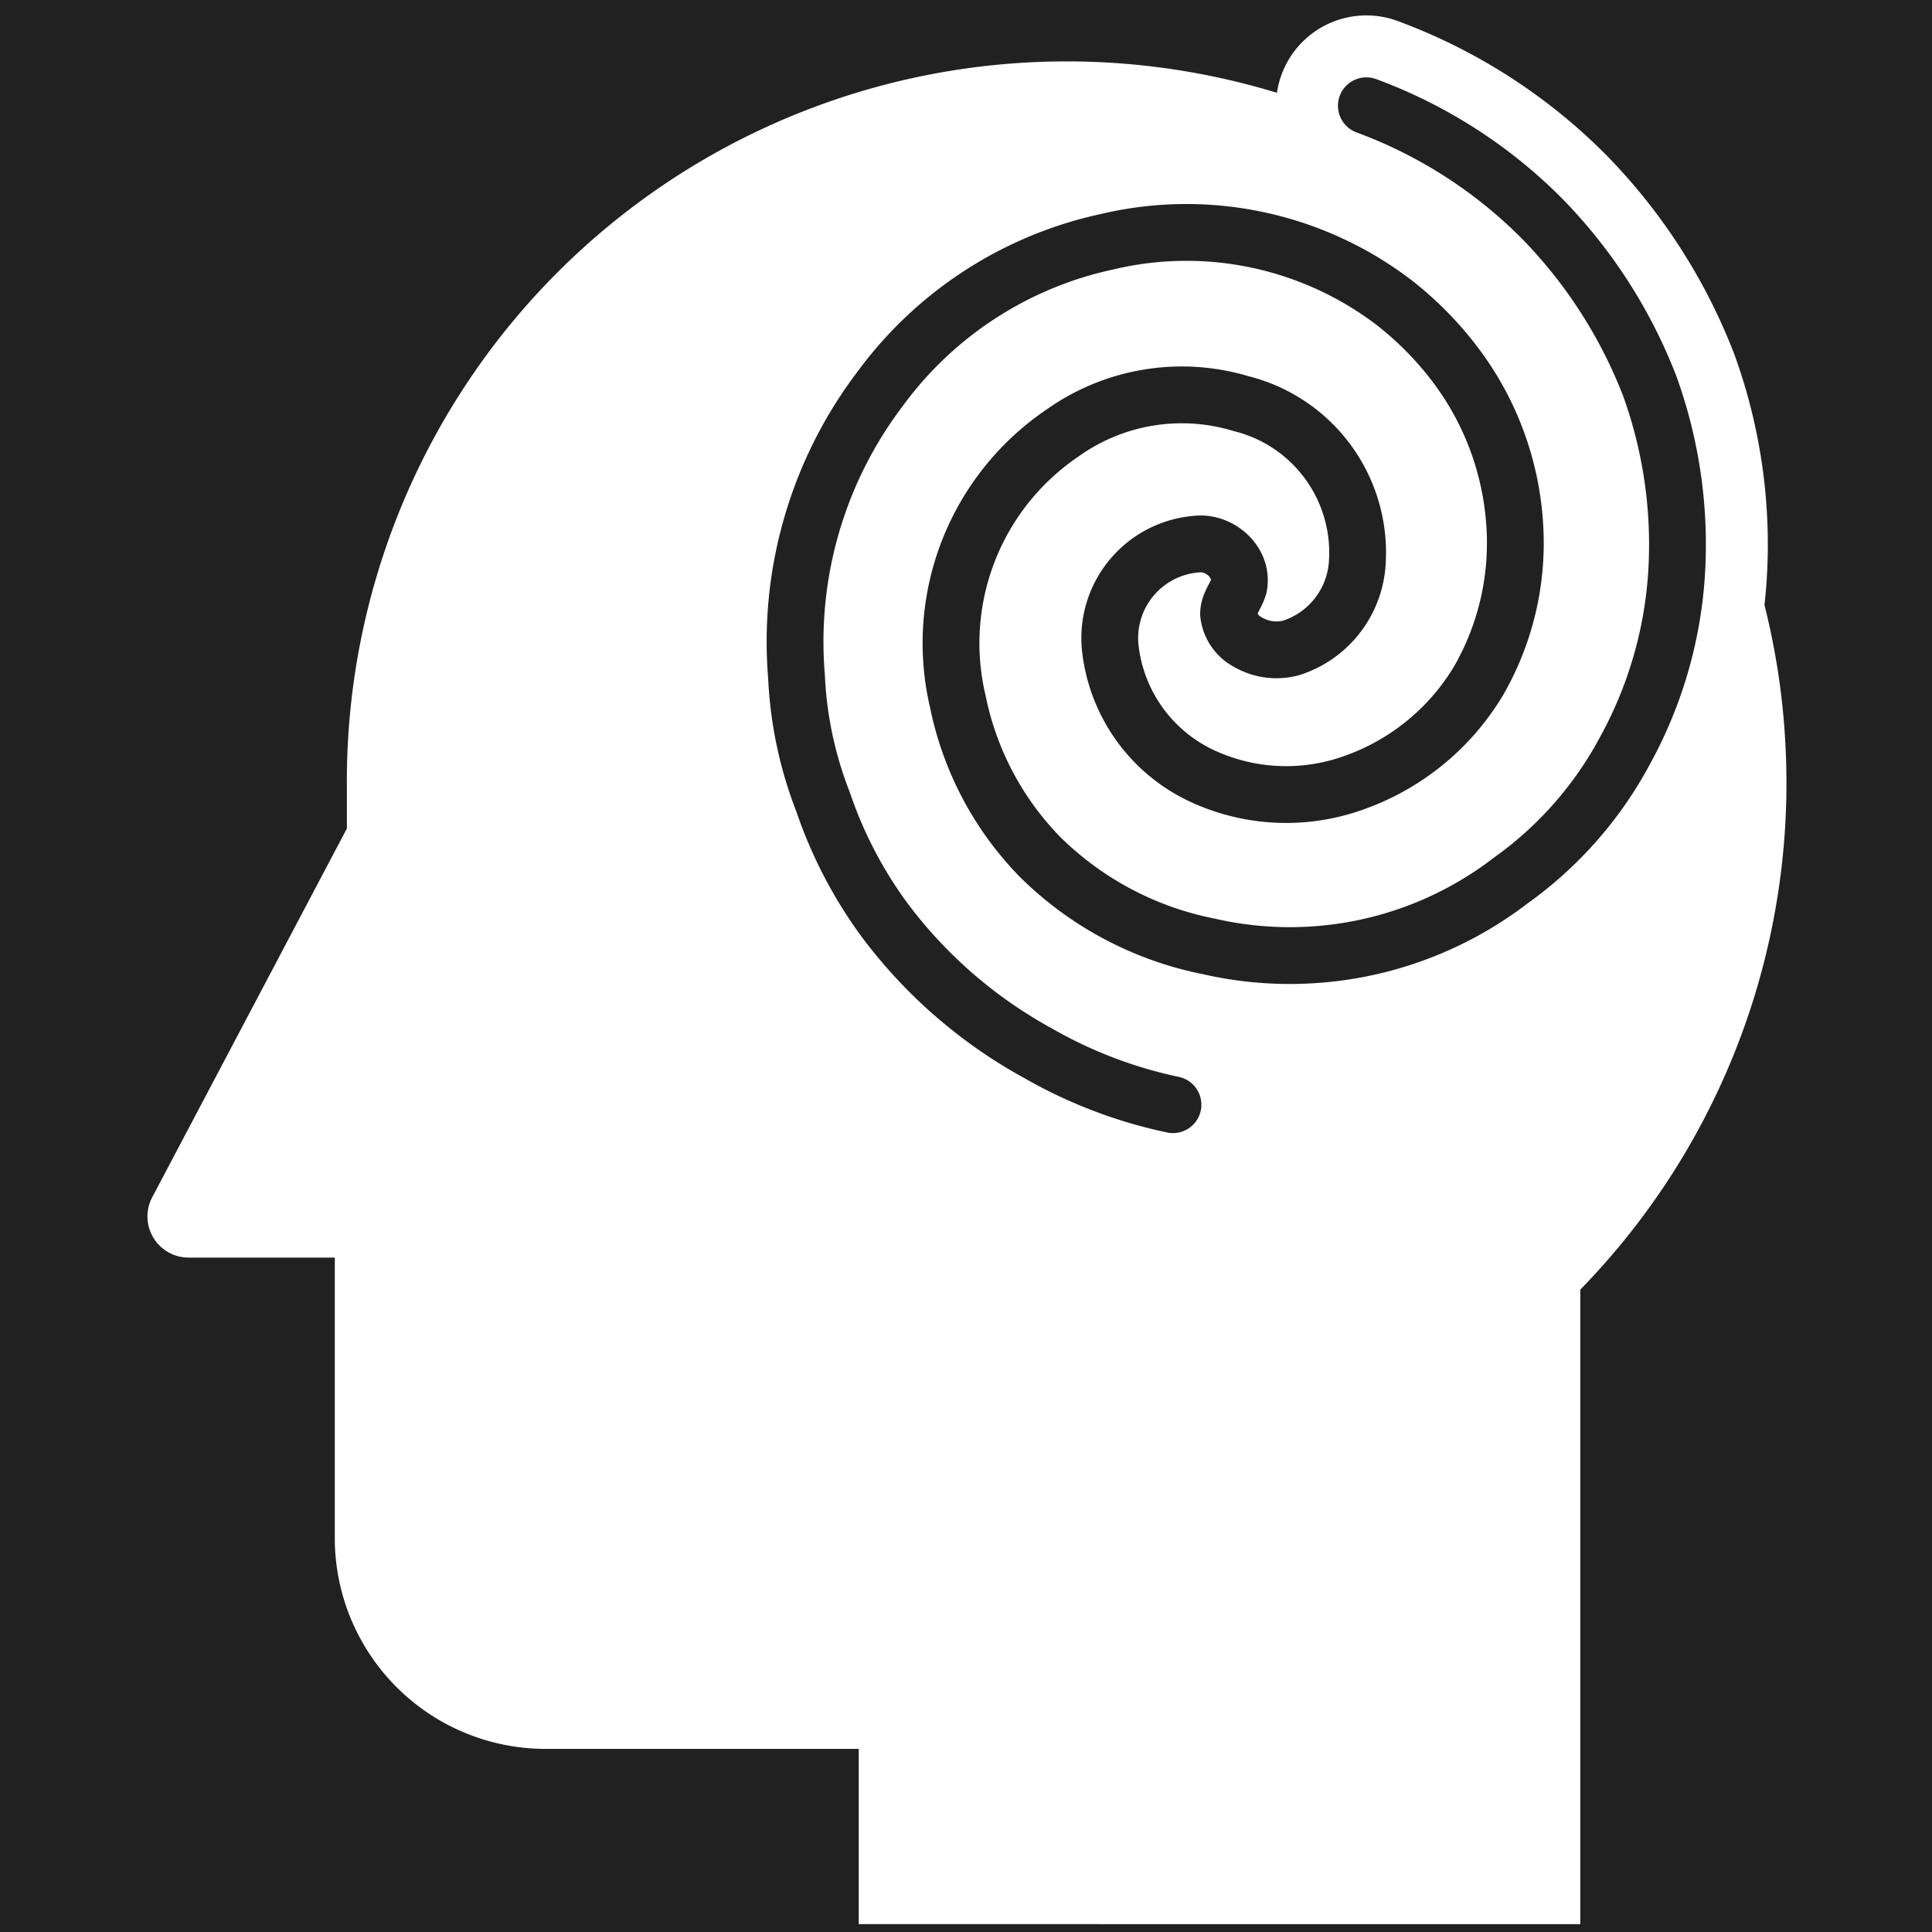
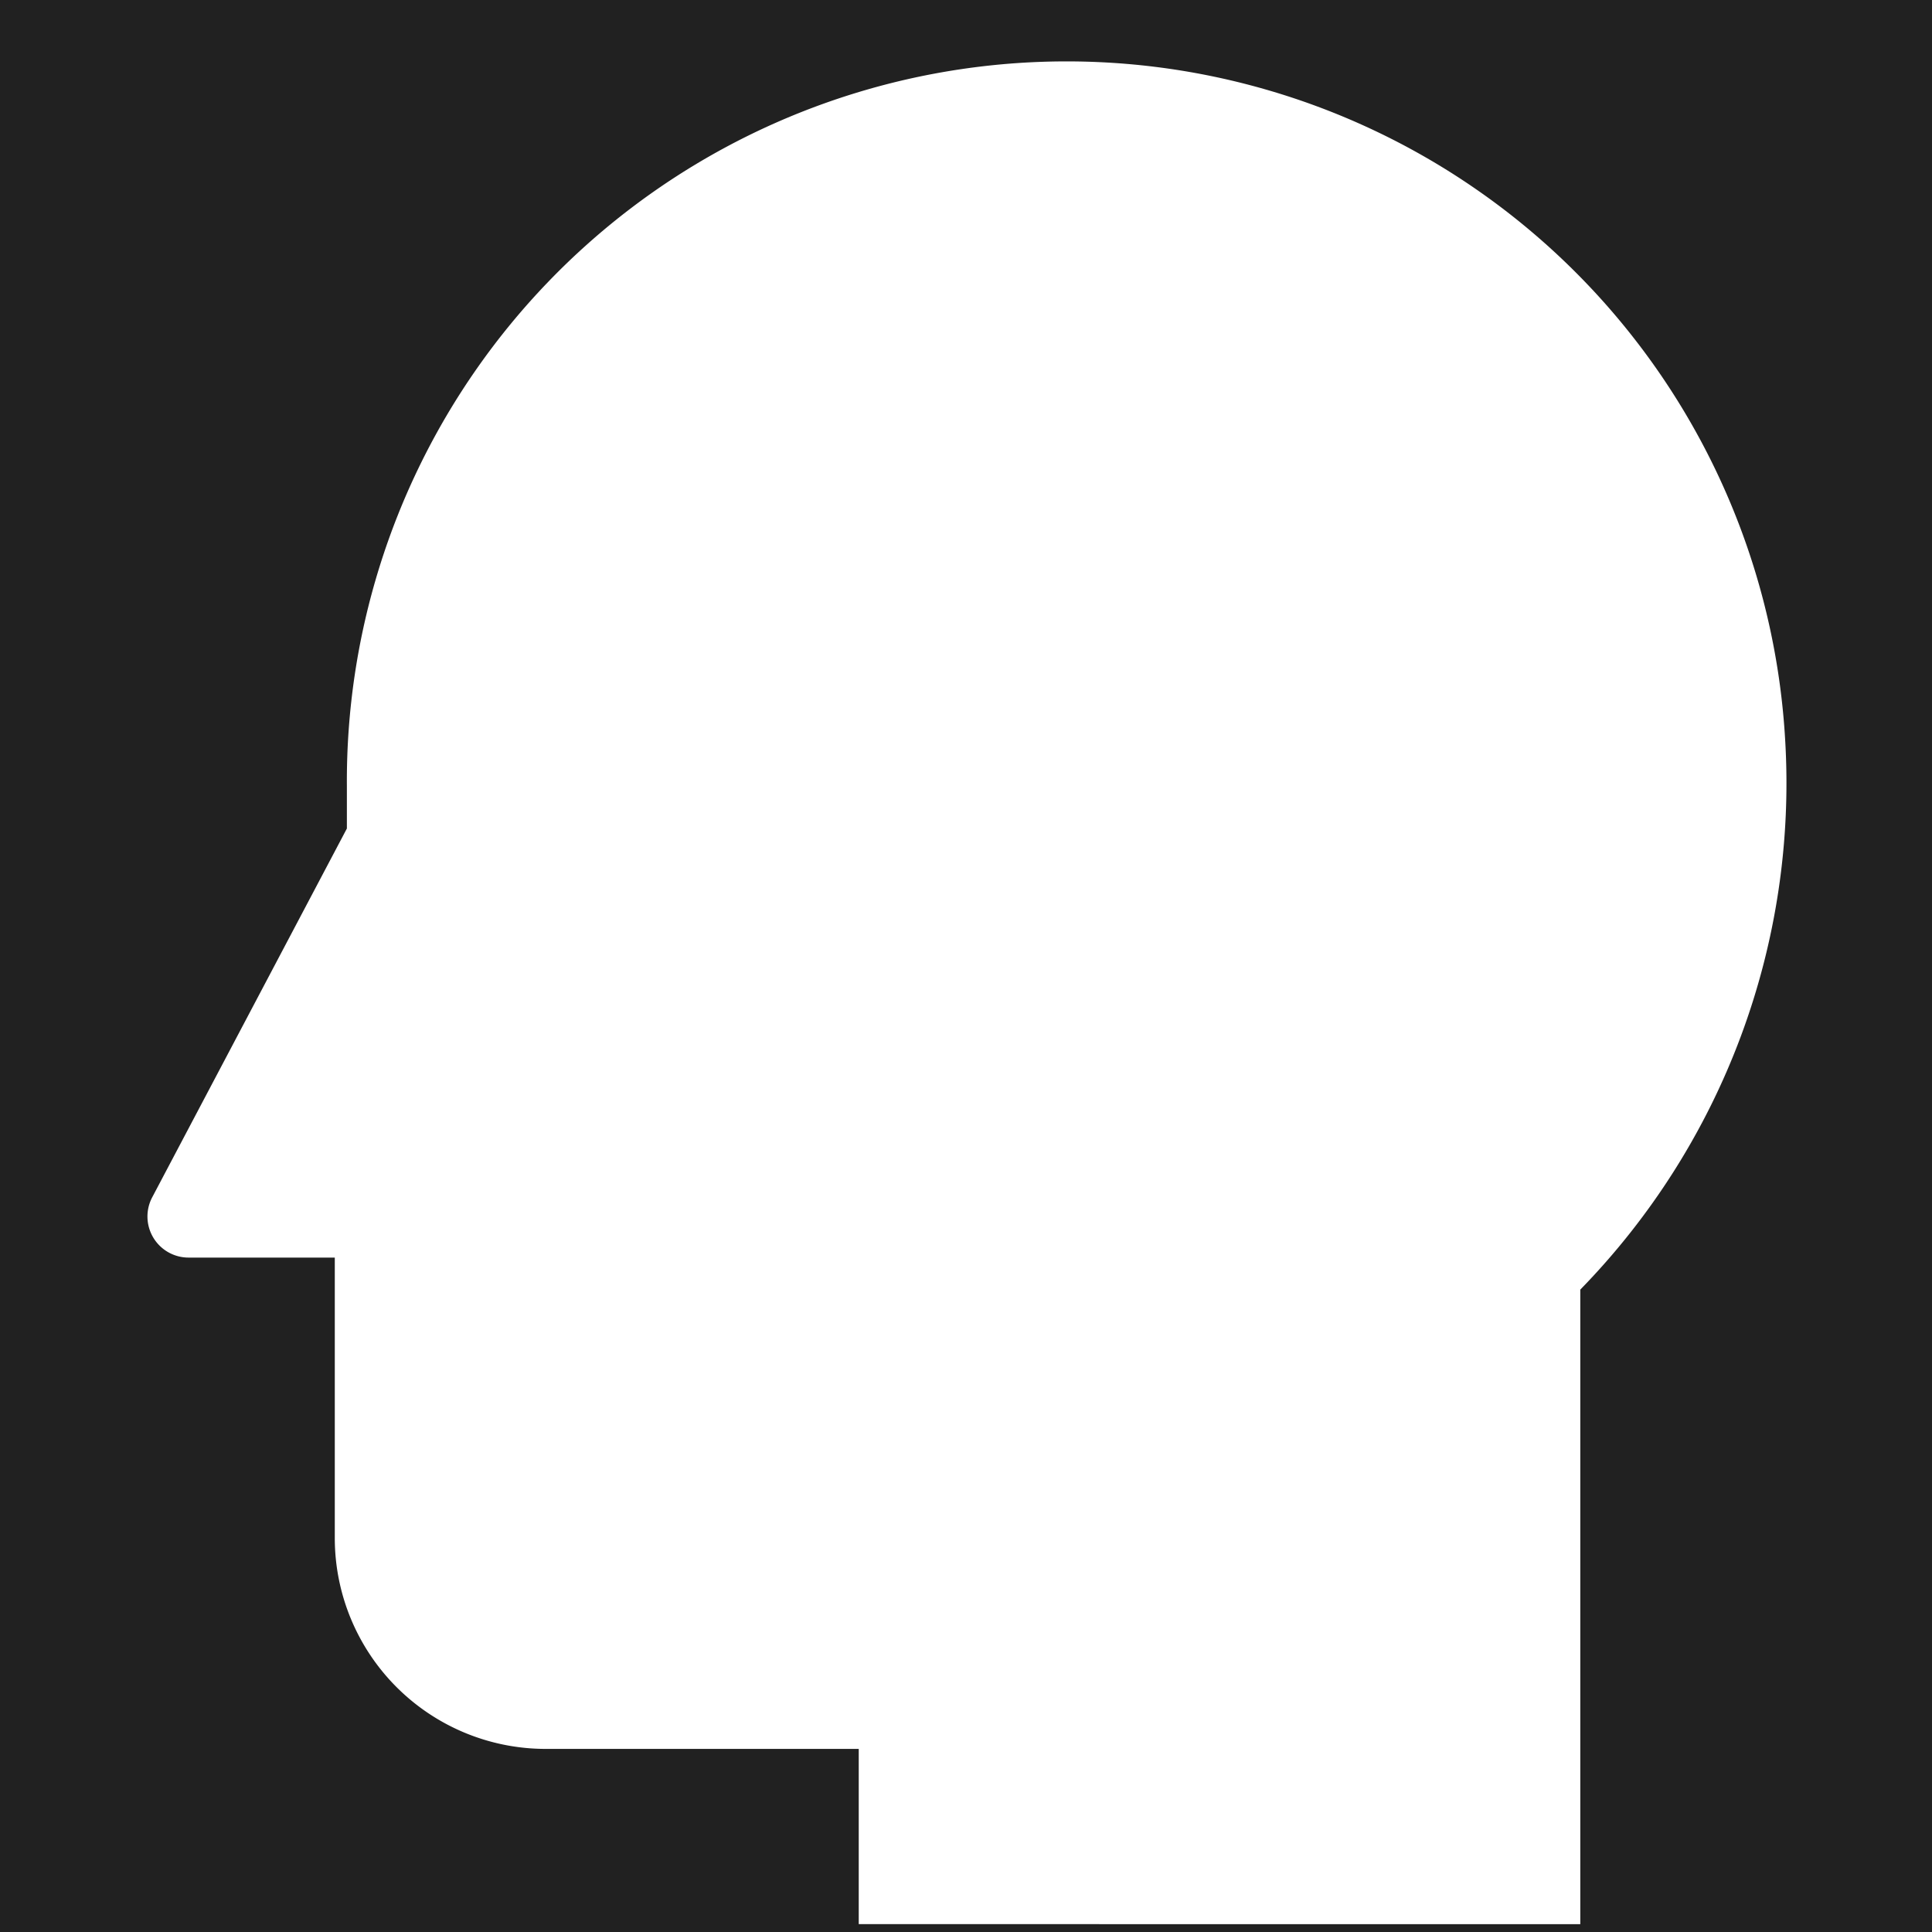
<svg xmlns="http://www.w3.org/2000/svg" viewBox="0 0 31.97 31.97">
  <defs>
    <style>.cls-1{fill:#212121;}.cls-2{fill:#fff;}.cls-3,.cls-4{fill:none;stroke-linecap:round;stroke-miterlimit:10;}.cls-3{stroke:#fff;stroke-width:2.99px;}.cls-4{stroke:#212121;stroke-width:0.94px;}</style>
  </defs>
  <g id="Layer_2" data-name="Layer 2">
    <g id="Layer_1-2" data-name="Layer 1">
      <rect class="cls-1" width="31.97" height="31.97" />
      <path class="cls-2" d="M29.54,12.24A11.91,11.91,0,0,0,5.74,13c0,.24,0,.47,0,.71h0L2.52,19.81a.68.68,0,0,0,.6,1H5.54v4.64A3.49,3.49,0,0,0,9,28.94h5.21v2.9H26.15V21.34A12,12,0,0,0,29.54,12.24Z" />
-       <path class="cls-3" d="M19.41,18.28a7.66,7.66,0,0,1-2.23-.85,7.91,7.91,0,0,1-2.56-2.23,7.21,7.21,0,0,1-1-1.93,6.5,6.5,0,0,1-.44-2.08,6.92,6.92,0,0,1,1.38-4.75A6.3,6.3,0,0,1,18.32,4a5.67,5.67,0,0,1,4.74,1A5.53,5.53,0,0,1,24.13,6.1a4.9,4.9,0,0,1,.94,2.67,4.57,4.57,0,0,1-.6,2.49A3.93,3.93,0,0,1,22.26,13a3.3,3.3,0,0,1-2.39-.17,2.66,2.66,0,0,1-1.5-2.13A1.56,1.56,0,0,1,19.87,9c.34,0,.7.31.63.7-.05.17-.17.29-.17.46a.6.6,0,0,0,.31.46.94.94,0,0,0,.73.1,1.58,1.58,0,0,0,1.09-1.41,2.54,2.54,0,0,0-1.92-2.63,3.4,3.4,0,0,0-2.95.48,4.2,4.2,0,0,0-1.74,4.45,5.14,5.14,0,0,0,1.36,2.57A5.48,5.48,0,0,0,20,15.66a6,6,0,0,0,5-1.09,6.27,6.27,0,0,0,1.89-2.15,7,7,0,0,0,.85-2.88,7.72,7.72,0,0,0-.44-3.15,8.18,8.18,0,0,0-1.79-2.78,8,8,0,0,0-2.9-1.86" />
-       <path class="cls-4" d="M19.41,18.28a7.66,7.66,0,0,1-2.23-.85,7.91,7.91,0,0,1-2.56-2.23,7.21,7.21,0,0,1-1-1.93,6.5,6.5,0,0,1-.44-2.08,6.92,6.92,0,0,1,1.38-4.75A6.3,6.3,0,0,1,18.32,4a5.67,5.67,0,0,1,4.74,1A5.53,5.53,0,0,1,24.13,6.1a4.9,4.9,0,0,1,.94,2.67,4.57,4.57,0,0,1-.6,2.49A3.93,3.93,0,0,1,22.26,13a3.3,3.3,0,0,1-2.39-.17,2.66,2.66,0,0,1-1.5-2.13A1.56,1.56,0,0,1,19.87,9c.34,0,.7.31.63.7-.05.17-.17.29-.17.46a.6.6,0,0,0,.31.46.94.94,0,0,0,.73.1,1.58,1.58,0,0,0,1.09-1.41,2.54,2.54,0,0,0-1.92-2.63,3.4,3.4,0,0,0-2.95.48,4.2,4.2,0,0,0-1.74,4.45,5.14,5.14,0,0,0,1.36,2.57A5.48,5.48,0,0,0,20,15.66a6,6,0,0,0,5-1.09,6.27,6.27,0,0,0,1.89-2.15,7,7,0,0,0,.85-2.88,7.72,7.72,0,0,0-.44-3.15,8.18,8.18,0,0,0-1.79-2.78,8,8,0,0,0-2.9-1.86" />
    </g>
  </g>
</svg>